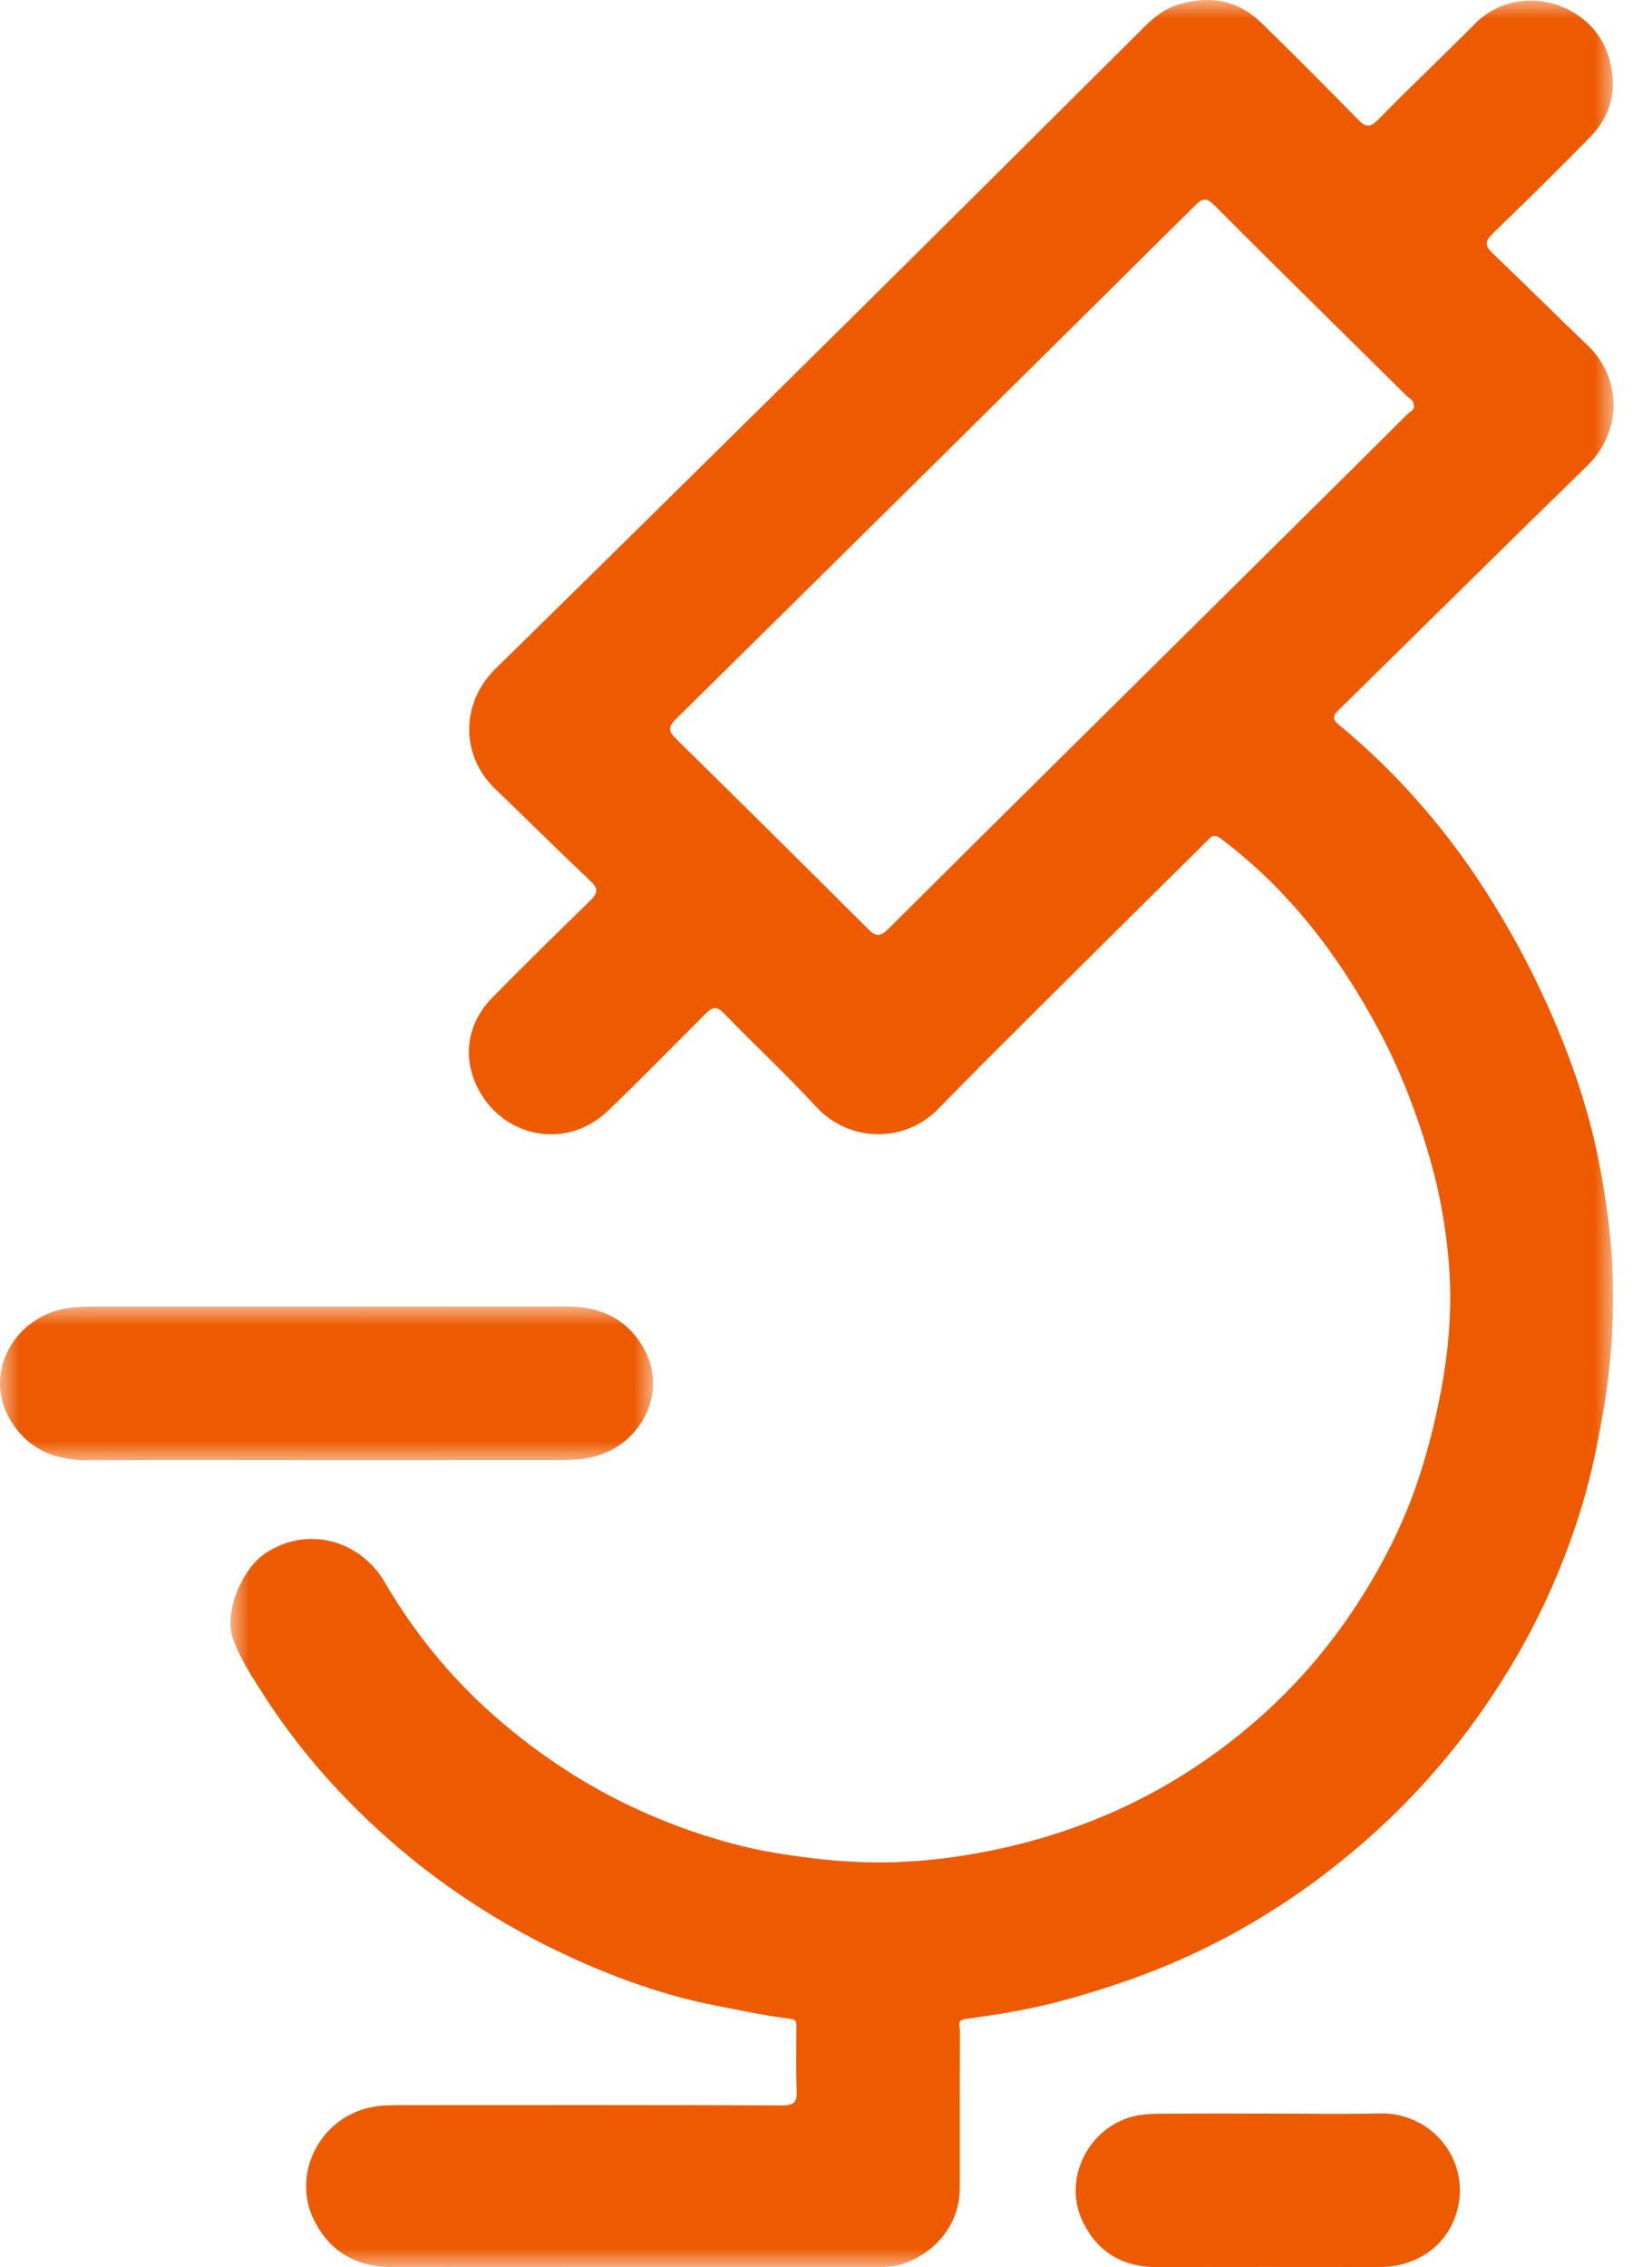
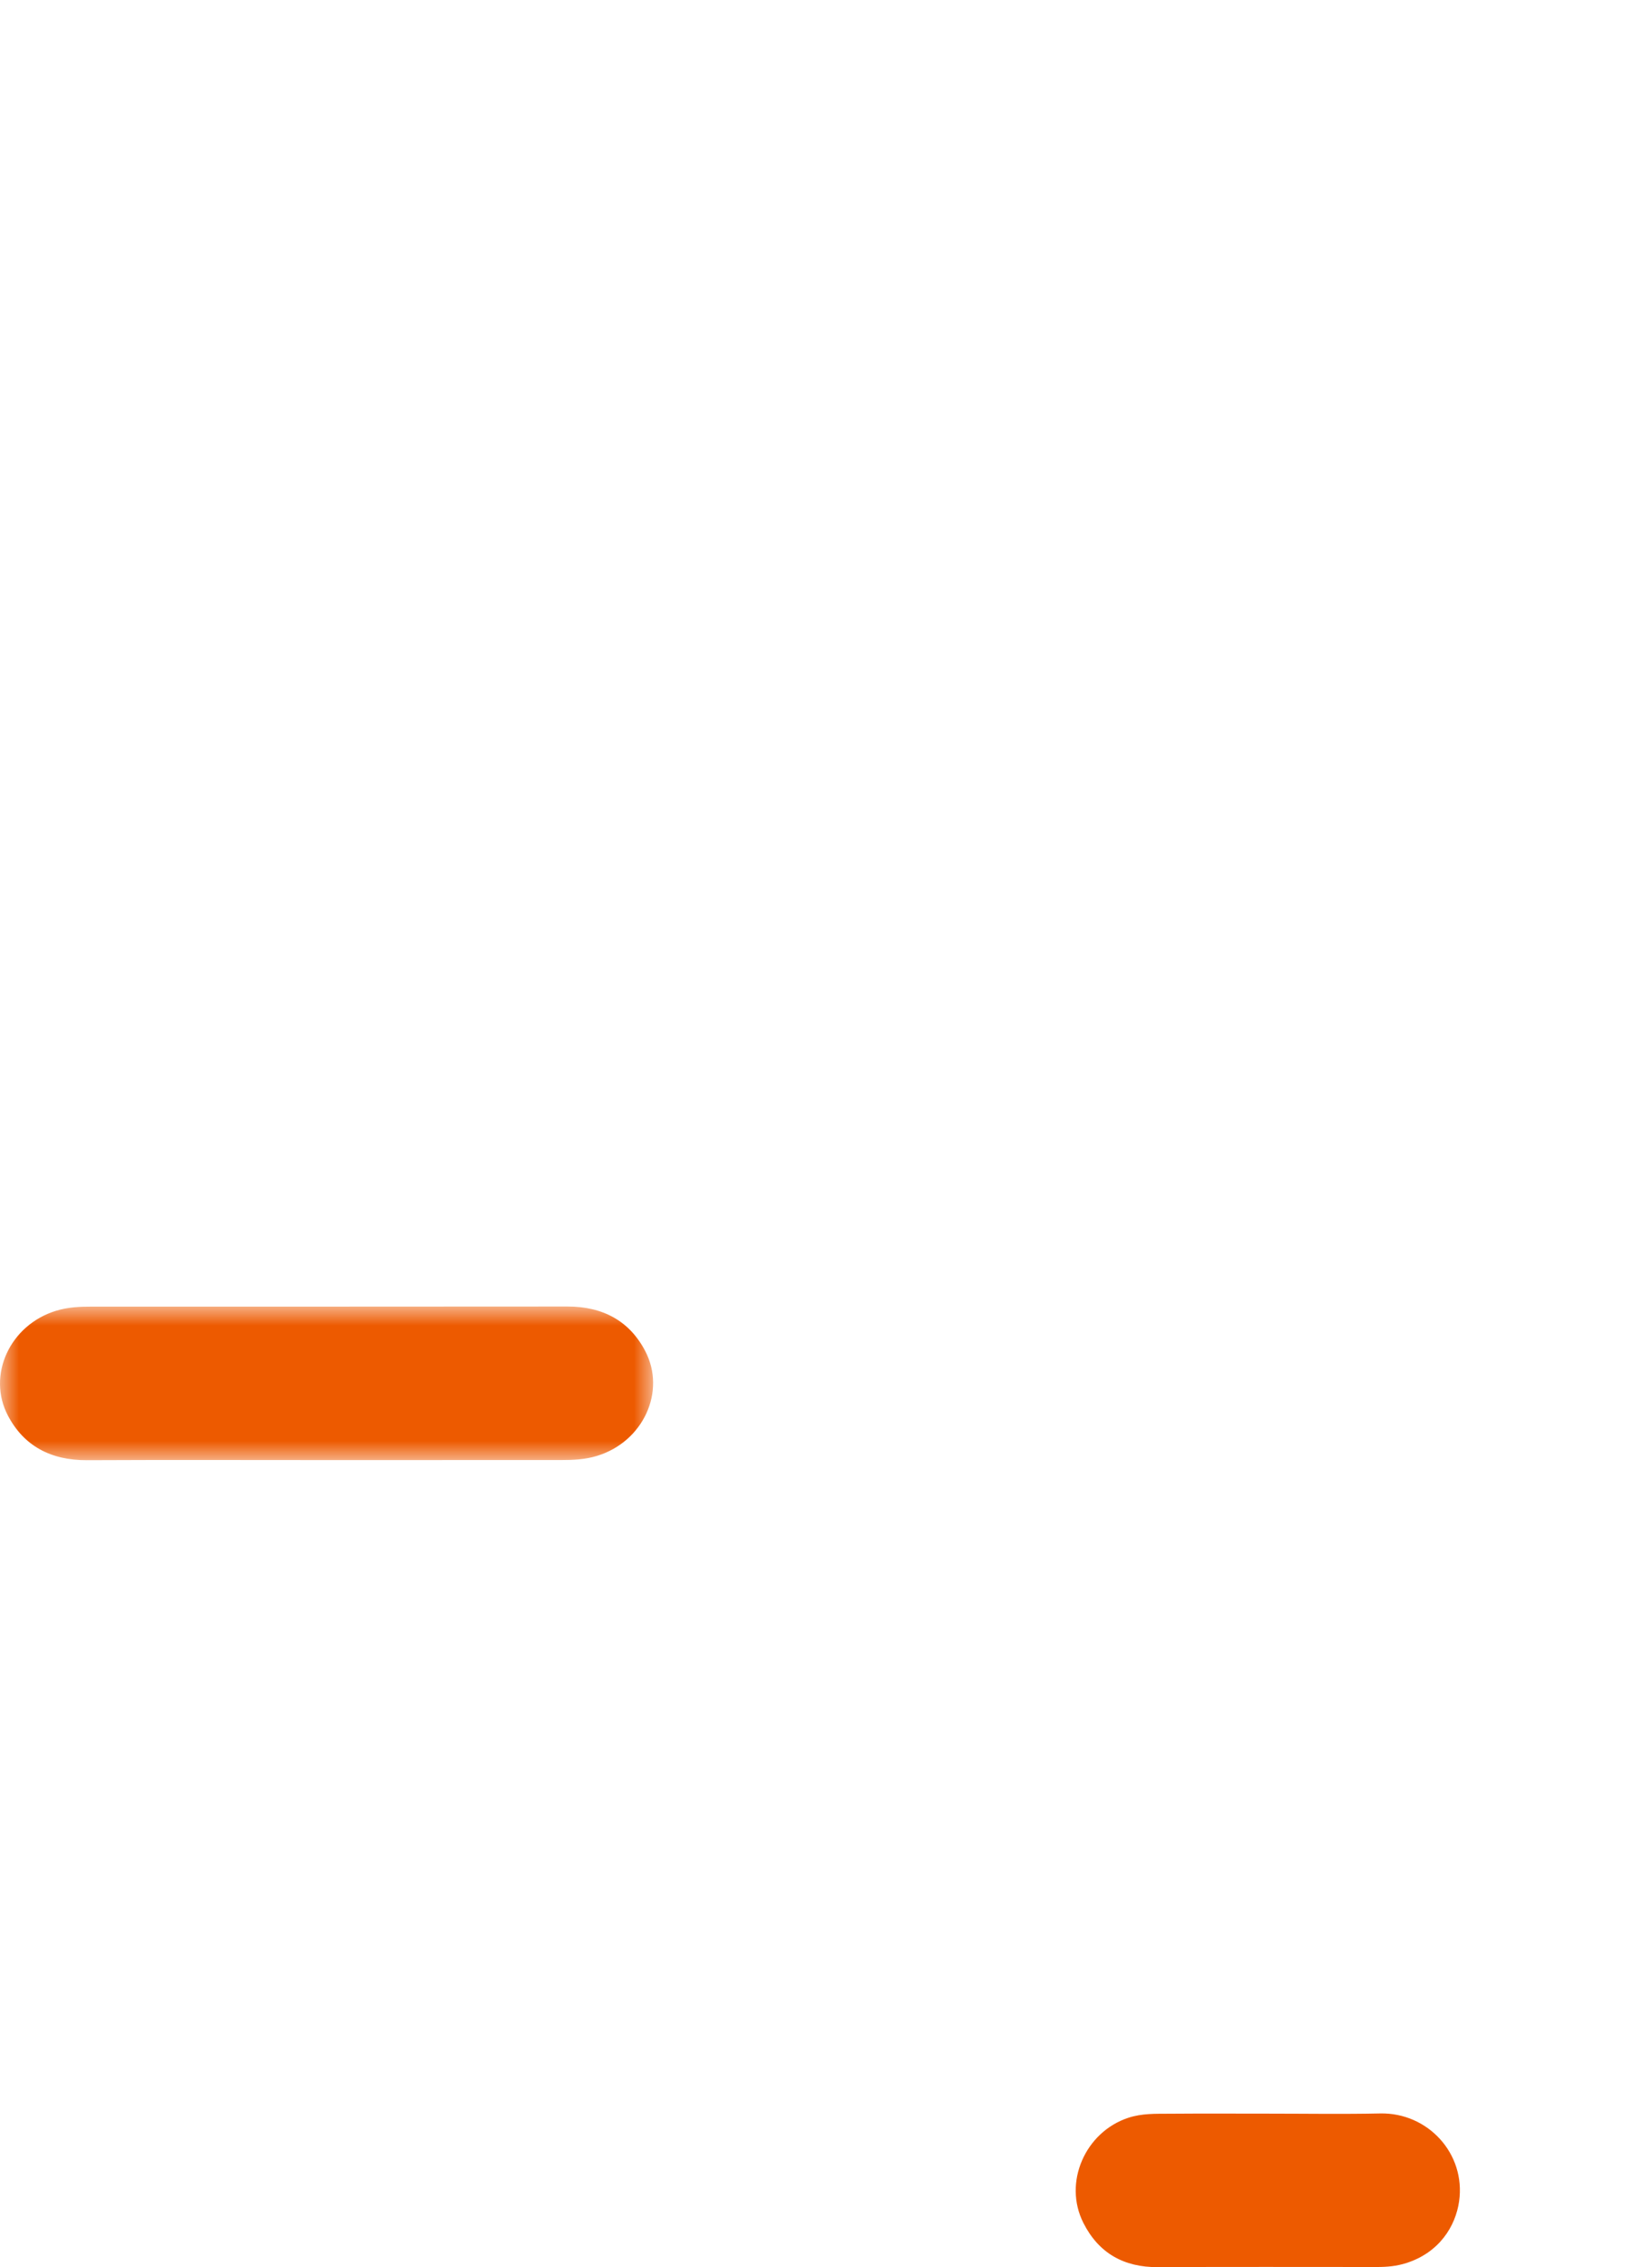
<svg xmlns="http://www.w3.org/2000/svg" xmlns:xlink="http://www.w3.org/1999/xlink" width="43px" height="59px" viewBox="0 0 43 59" version="1.1">
  <title>编组</title>
  <defs>
-     <polygon id="path-1" points="-9.44149989e-16 0 36 0 36 59 -9.44149989e-16 59" />
    <polygon id="path-3" points="0 0 17 0 17 4 0 4" />
  </defs>
  <g id="投资者首页" stroke="none" stroke-width="1" fill="none" fill-rule="evenodd">
    <g transform="translate(-1014, -1486)" id="编组-4">
      <g transform="translate(988, 1486)">
        <g id="编组" transform="translate(26, 0)">
          <g transform="translate(6, 0)">
            <mask id="mask-2" fill="white">
              <use xlink:href="#path-1" />
            </mask>
            <g id="Clip-2" />
-             <path d="M30.797,10.545 C30.806,10.409 30.68,10.367 30.611,10.299 C28.956,8.657 27.287,7.029 25.644,5.375 C25.404,5.133 25.318,5.137 25.085,5.368 C20.592,9.827 16.09,14.277 11.584,18.722 C11.373,18.93 11.413,19.046 11.6,19.23 C13.271,20.874 14.937,22.522 16.596,24.178 C16.8,24.382 16.91,24.386 17.122,24.175 C19.798,21.509 22.485,18.855 25.169,16.198 C26.996,14.389 28.824,12.582 30.645,10.767 C30.702,10.71 30.834,10.672 30.797,10.545 M10.551,58.997 C8.448,58.997 6.344,58.989 4.241,59 C3.296,59.005 2.595,58.613 2.178,57.783 C1.617,56.667 2.23,55.287 3.429,54.898 C3.745,54.796 4.051,54.784 4.368,54.784 C7.7,54.783 11.033,54.778 14.365,54.791 C14.68,54.792 14.748,54.698 14.737,54.409 C14.715,53.861 14.73,53.312 14.73,52.764 C14.73,52.654 14.746,52.559 14.576,52.538 C13.894,52.454 13.224,52.308 12.551,52.176 C11.823,52.032 11.115,51.825 10.427,51.579 C9.555,51.266 8.705,50.889 7.881,50.455 C6.478,49.716 5.186,48.822 4.013,47.773 C2.804,46.691 1.738,45.474 0.863,44.107 C0.567,43.645 0.263,43.193 0.069,42.661 C-0.186,41.965 0.304,40.828 0.898,40.429 C2.018,39.677 3.387,40.104 4.008,41.166 C4.758,42.45 5.69,43.611 6.809,44.602 C7.991,45.65 9.3,46.515 10.756,47.162 C11.575,47.527 12.419,47.819 13.283,48.035 C13.883,48.185 14.501,48.278 15.121,48.355 C15.926,48.455 16.728,48.491 17.532,48.451 C18.383,48.409 19.226,48.287 20.064,48.103 C20.956,47.907 21.816,47.637 22.656,47.29 C23.747,46.84 24.763,46.261 25.711,45.566 C27.105,44.544 28.282,43.318 29.236,41.882 C29.963,40.787 30.555,39.631 30.958,38.377 C31.183,37.678 31.359,36.974 31.498,36.253 C31.72,35.095 31.81,33.93 31.704,32.768 C31.627,31.913 31.478,31.061 31.24,30.222 C30.899,29.024 30.461,27.87 29.873,26.776 C28.842,24.859 27.546,23.151 25.779,21.825 C25.575,21.672 25.503,21.8 25.414,21.888 C23.889,23.393 22.369,24.903 20.85,26.415 C20.039,27.223 19.227,28.03 18.429,28.851 C17.544,29.761 16.098,29.731 15.242,28.801 C14.468,27.96 13.626,27.18 12.83,26.358 C12.63,26.151 12.509,26.238 12.362,26.385 C11.514,27.23 10.681,28.089 9.815,28.915 C8.716,29.963 7.023,29.591 6.398,28.236 C6.038,27.455 6.176,26.608 6.829,25.947 C7.662,25.103 8.508,24.271 9.357,23.444 C9.542,23.263 9.597,23.143 9.378,22.936 C8.539,22.143 7.721,21.328 6.888,20.528 C5.982,19.659 5.994,18.292 6.891,17.411 C10.032,14.329 13.165,11.24 16.294,8.146 C18.72,5.746 21.136,3.336 23.556,0.929 C23.883,0.604 24.185,0.269 24.663,0.123 C25.491,-0.131 26.216,-0.001 26.831,0.595 C27.683,1.422 28.52,2.266 29.35,3.114 C29.553,3.321 29.665,3.326 29.877,3.109 C30.699,2.269 31.556,1.463 32.383,0.627 C33.526,-0.53 35.472,0.063 35.881,1.506 C36.11,2.313 35.949,2.993 35.382,3.575 C34.554,4.424 33.705,5.253 32.853,6.079 C32.658,6.268 32.639,6.39 32.846,6.586 C33.676,7.376 34.485,8.187 35.314,8.978 C36.235,9.855 36.223,11.235 35.313,12.121 C33.147,14.233 30.997,16.361 28.839,18.482 C28.707,18.611 28.664,18.707 28.844,18.856 C30.3,20.06 31.534,21.455 32.567,23.034 C33.347,24.226 34.003,25.473 34.549,26.786 C34.899,27.628 35.198,28.486 35.421,29.362 C35.637,30.209 35.782,31.074 35.886,31.949 C35.98,32.738 35.992,33.521 35.976,34.306 C35.954,35.328 35.814,36.338 35.62,37.346 C35.472,38.12 35.286,38.883 35.039,39.626 C34.635,40.846 34.111,42.019 33.462,43.134 C32.407,44.944 31.097,46.548 29.513,47.928 C27.9,49.334 26.109,50.457 24.11,51.255 C23.338,51.563 22.554,51.814 21.754,52.037 C20.891,52.278 20.013,52.425 19.128,52.541 C18.9,52.571 18.986,52.733 18.986,52.841 C18.98,54.212 18.982,55.583 18.982,56.955 C18.981,57.821 18.419,58.565 17.593,58.882 C17.356,58.973 17.133,58.995 16.895,58.996 C14.78,58.997 12.666,58.996 10.551,58.997" id="Fill-1" fill="#ED5A00" mask="url(#mask-2)" />
+             <path d="M30.797,10.545 C30.806,10.409 30.68,10.367 30.611,10.299 C28.956,8.657 27.287,7.029 25.644,5.375 C25.404,5.133 25.318,5.137 25.085,5.368 C20.592,9.827 16.09,14.277 11.584,18.722 C11.373,18.93 11.413,19.046 11.6,19.23 C13.271,20.874 14.937,22.522 16.596,24.178 C16.8,24.382 16.91,24.386 17.122,24.175 C19.798,21.509 22.485,18.855 25.169,16.198 C26.996,14.389 28.824,12.582 30.645,10.767 C30.702,10.71 30.834,10.672 30.797,10.545 M10.551,58.997 C8.448,58.997 6.344,58.989 4.241,59 C3.296,59.005 2.595,58.613 2.178,57.783 C1.617,56.667 2.23,55.287 3.429,54.898 C3.745,54.796 4.051,54.784 4.368,54.784 C7.7,54.783 11.033,54.778 14.365,54.791 C14.68,54.792 14.748,54.698 14.737,54.409 C14.715,53.861 14.73,53.312 14.73,52.764 C14.73,52.654 14.746,52.559 14.576,52.538 C13.894,52.454 13.224,52.308 12.551,52.176 C11.823,52.032 11.115,51.825 10.427,51.579 C9.555,51.266 8.705,50.889 7.881,50.455 C6.478,49.716 5.186,48.822 4.013,47.773 C2.804,46.691 1.738,45.474 0.863,44.107 C0.567,43.645 0.263,43.193 0.069,42.661 C-0.186,41.965 0.304,40.828 0.898,40.429 C2.018,39.677 3.387,40.104 4.008,41.166 C4.758,42.45 5.69,43.611 6.809,44.602 C7.991,45.65 9.3,46.515 10.756,47.162 C11.575,47.527 12.419,47.819 13.283,48.035 C13.883,48.185 14.501,48.278 15.121,48.355 C15.926,48.455 16.728,48.491 17.532,48.451 C18.383,48.409 19.226,48.287 20.064,48.103 C20.956,47.907 21.816,47.637 22.656,47.29 C23.747,46.84 24.763,46.261 25.711,45.566 C27.105,44.544 28.282,43.318 29.236,41.882 C29.963,40.787 30.555,39.631 30.958,38.377 C31.183,37.678 31.359,36.974 31.498,36.253 C31.72,35.095 31.81,33.93 31.704,32.768 C31.627,31.913 31.478,31.061 31.24,30.222 C30.899,29.024 30.461,27.87 29.873,26.776 C28.842,24.859 27.546,23.151 25.779,21.825 C25.575,21.672 25.503,21.8 25.414,21.888 C23.889,23.393 22.369,24.903 20.85,26.415 C20.039,27.223 19.227,28.03 18.429,28.851 C17.544,29.761 16.098,29.731 15.242,28.801 C14.468,27.96 13.626,27.18 12.83,26.358 C12.63,26.151 12.509,26.238 12.362,26.385 C8.716,29.963 7.023,29.591 6.398,28.236 C6.038,27.455 6.176,26.608 6.829,25.947 C7.662,25.103 8.508,24.271 9.357,23.444 C9.542,23.263 9.597,23.143 9.378,22.936 C8.539,22.143 7.721,21.328 6.888,20.528 C5.982,19.659 5.994,18.292 6.891,17.411 C10.032,14.329 13.165,11.24 16.294,8.146 C18.72,5.746 21.136,3.336 23.556,0.929 C23.883,0.604 24.185,0.269 24.663,0.123 C25.491,-0.131 26.216,-0.001 26.831,0.595 C27.683,1.422 28.52,2.266 29.35,3.114 C29.553,3.321 29.665,3.326 29.877,3.109 C30.699,2.269 31.556,1.463 32.383,0.627 C33.526,-0.53 35.472,0.063 35.881,1.506 C36.11,2.313 35.949,2.993 35.382,3.575 C34.554,4.424 33.705,5.253 32.853,6.079 C32.658,6.268 32.639,6.39 32.846,6.586 C33.676,7.376 34.485,8.187 35.314,8.978 C36.235,9.855 36.223,11.235 35.313,12.121 C33.147,14.233 30.997,16.361 28.839,18.482 C28.707,18.611 28.664,18.707 28.844,18.856 C30.3,20.06 31.534,21.455 32.567,23.034 C33.347,24.226 34.003,25.473 34.549,26.786 C34.899,27.628 35.198,28.486 35.421,29.362 C35.637,30.209 35.782,31.074 35.886,31.949 C35.98,32.738 35.992,33.521 35.976,34.306 C35.954,35.328 35.814,36.338 35.62,37.346 C35.472,38.12 35.286,38.883 35.039,39.626 C34.635,40.846 34.111,42.019 33.462,43.134 C32.407,44.944 31.097,46.548 29.513,47.928 C27.9,49.334 26.109,50.457 24.11,51.255 C23.338,51.563 22.554,51.814 21.754,52.037 C20.891,52.278 20.013,52.425 19.128,52.541 C18.9,52.571 18.986,52.733 18.986,52.841 C18.98,54.212 18.982,55.583 18.982,56.955 C18.981,57.821 18.419,58.565 17.593,58.882 C17.356,58.973 17.133,58.995 16.895,58.996 C14.78,58.997 12.666,58.996 10.551,58.997" id="Fill-1" fill="#ED5A00" mask="url(#mask-2)" />
          </g>
          <g transform="translate(0, 34)">
            <mask id="mask-4" fill="white">
              <use xlink:href="#path-3" />
            </mask>
            <g id="Clip-4" />
            <path d="M8.501,3.997 C6.423,3.997 4.345,3.99 2.267,4 C1.324,4.005 0.624,3.63 0.209,2.845 C-0.35,1.789 0.26,0.478 1.46,0.111 C1.775,0.015 2.081,0.003 2.397,0.003 C6.52,0.002 10.643,0.005 14.766,0 C15.698,-0.001 16.386,0.381 16.792,1.154 C17.348,2.211 16.742,3.521 15.54,3.888 C15.225,3.984 14.919,3.996 14.603,3.996 C12.569,3.997 10.535,3.997 8.501,3.997" id="Fill-3" fill="#ED5A00" mask="url(#mask-4)" />
          </g>
          <path d="M33.025,55.005 C33.992,55.005 34.959,55.021 35.926,55 C37.166,54.974 38.157,56.047 37.979,57.288 C37.886,57.936 37.464,58.619 36.606,58.893 C36.35,58.975 36.105,58.996 35.848,58.996 C33.945,58.997 32.042,58.989 30.139,59 C29.251,59.005 28.596,58.634 28.2,57.85 C27.666,56.795 28.25,55.483 29.366,55.114 C29.726,54.995 30.077,55.01 30.435,55.007 C31.298,55 32.161,55.005 33.025,55.005" id="Fill-5" fill="#ED5A00" />
        </g>
      </g>
    </g>
  </g>
</svg>